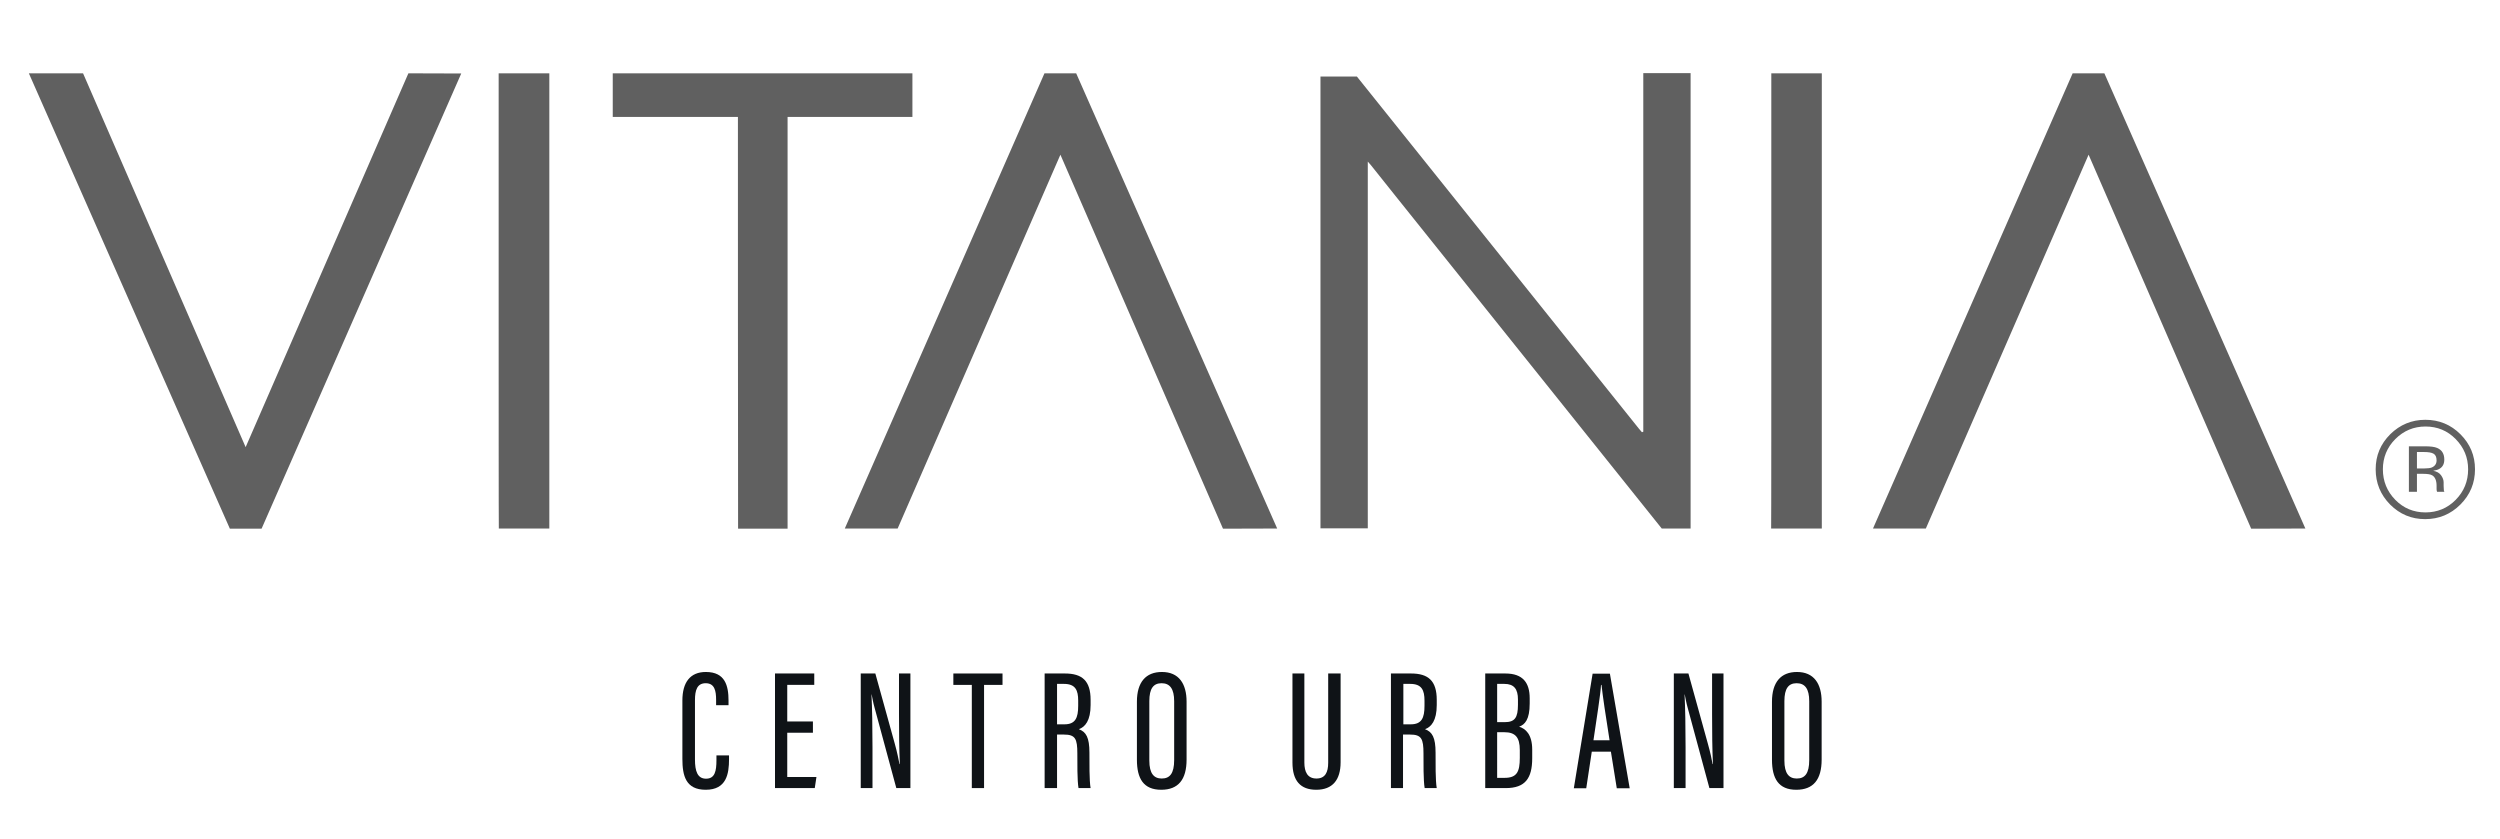
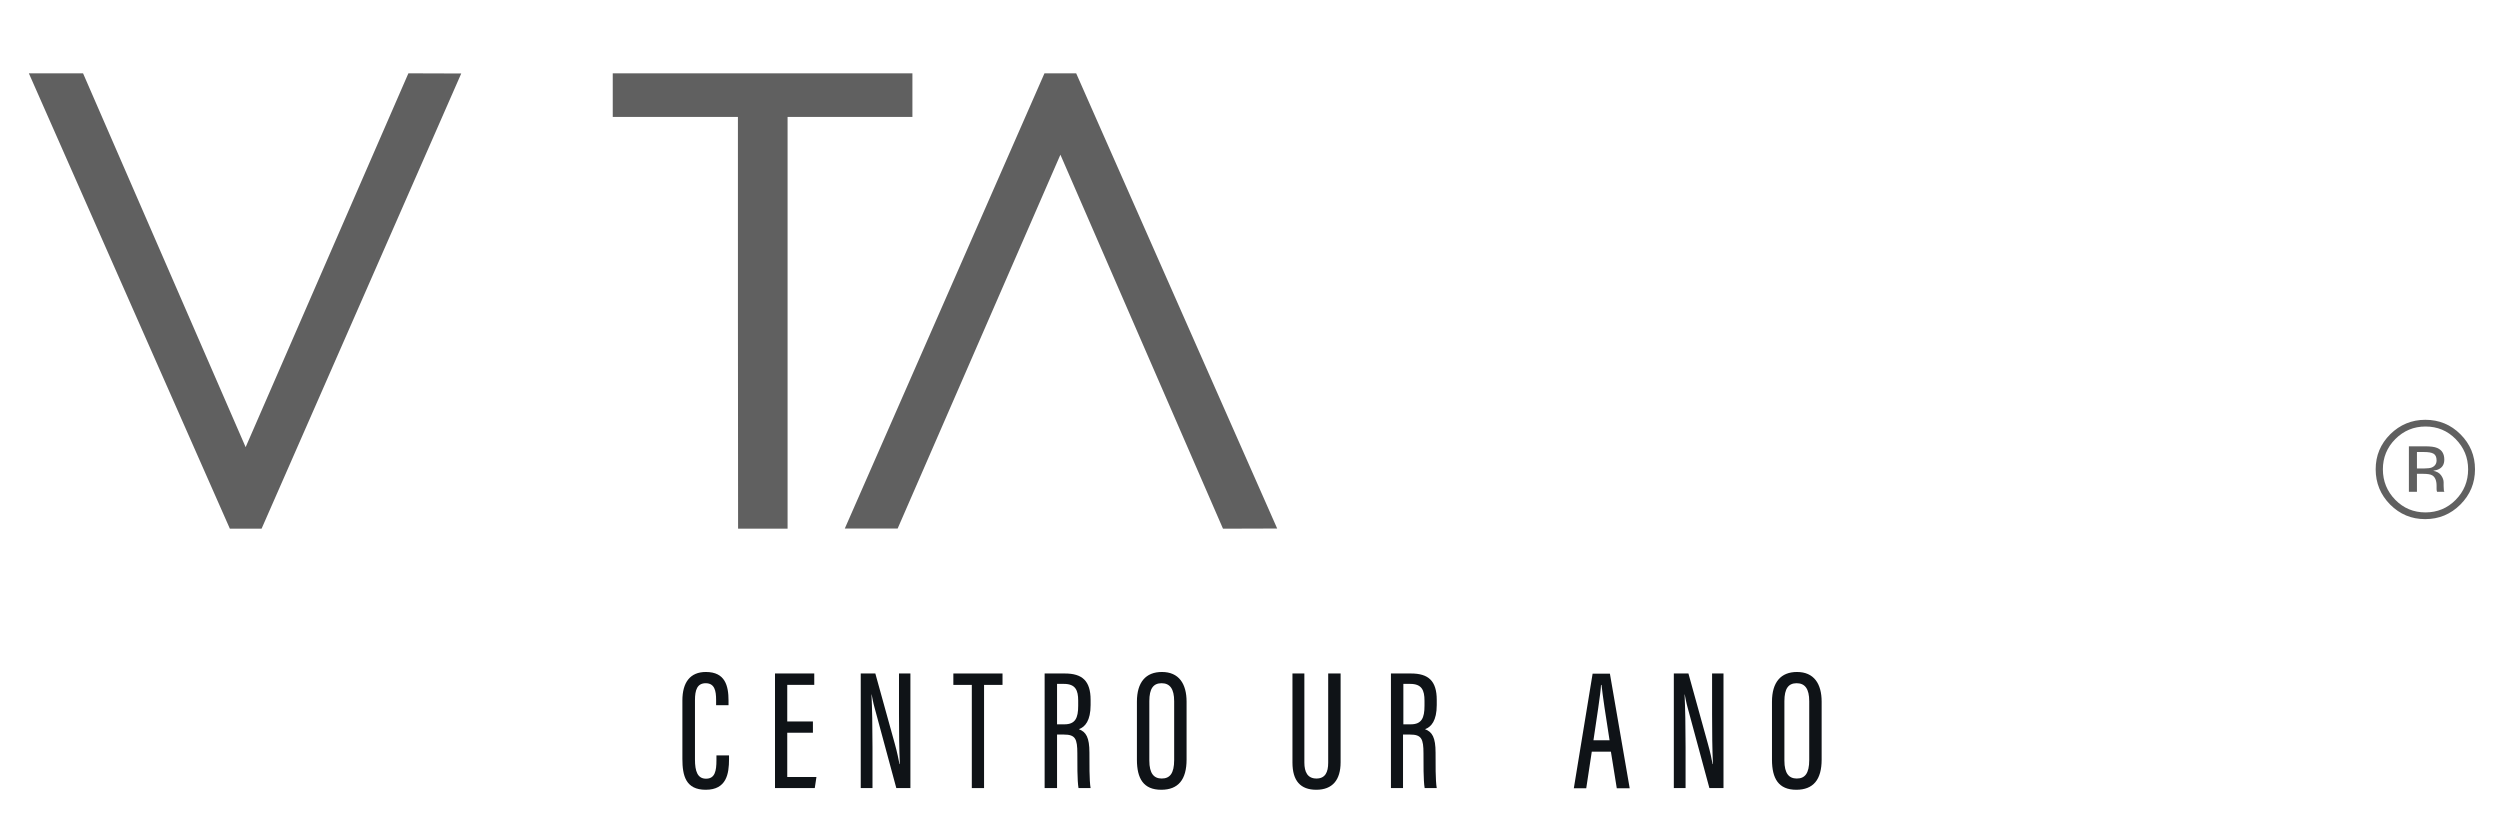
<svg xmlns="http://www.w3.org/2000/svg" x="0px" y="0px" viewBox="0 0 149 50" style="enable-background:new 0 0 149 50;" xml:space="preserve">
  <style type="text/css"> .st0{fill:#606060;} .st1{fill:#0F1317;} </style>
  <g>
    <g>
      <polygon class="st0" points="24.34,4.37 14.64,26.65 4.95,4.37 1.72,4.37 13.7,31.51 15.59,31.51 27.49,4.38 " />
-       <path class="st0" d="M29.72,17.95V4.37h0.9l1.28,0l0.84,0c0,0,0,0.95,0,1c0,8.39,0,26.13,0,26.13h-0.79h-1.38h-0.84 C29.72,31.51,29.72,22.18,29.72,17.95" />
-       <path class="st0" d="M105.57,17.95V4.37h0.9l1.27,0l0.84,0c0,0,0,0.95,0,1c0,8.39,0,26.13,0,26.13h-0.8h-1.38h-0.84 C105.57,31.51,105.57,22.18,105.57,17.95" />
-       <path class="st0" d="M97.94,25.73V25.4c0-6.67,0-21.04,0-21.04h2.82v27.14h-1.72c0,0-10.57-13.21-15.86-19.81 c-0.49-0.61-0.97-1.22-1.46-1.83c-0.05-0.06-0.1-0.12-0.2-0.23V10c0,6.83,0,21.49,0,21.49H78.7l0-26.93h2.17 c0,0,11.21,13.99,16.81,20.99c0.06,0.07,0.12,0.14,0.18,0.21L97.94,25.73z" />
      <path class="st0" d="M43.98,6.97h-7.46v-2.6h17.86v2.6h-7.44l0,24.54h-2.95C43.98,31.51,43.98,7.12,43.98,6.97" />
-       <polygon class="st0" points="114.78,31.5 124.48,9.22 134.17,31.51 137.4,31.5 125.42,4.37 123.53,4.37 111.63,31.5 " />
      <polygon class="st0" points="53.5,31.5 63.2,9.22 72.89,31.51 76.12,31.5 64.14,4.37 62.25,4.37 50.35,31.5 " />
      <path class="st0" d="M144.94,27.86c-0.1,0.04-0.25,0.06-0.46,0.06h-0.43v-0.98h0.41c0.27,0,0.46,0.03,0.58,0.1 c0.12,0.07,0.18,0.2,0.18,0.4C145.22,27.64,145.12,27.78,144.94,27.86 M145.67,29.29c-0.01-0.02-0.02-0.07-0.02-0.14 c0-0.07-0.01-0.14-0.01-0.2v-0.2c0-0.14-0.05-0.28-0.15-0.42c-0.1-0.14-0.25-0.23-0.47-0.27c0.17-0.03,0.3-0.07,0.39-0.13 c0.18-0.11,0.27-0.29,0.27-0.54c0-0.34-0.14-0.57-0.42-0.69c-0.16-0.07-0.4-0.1-0.74-0.1h-0.95v2.71h0.48v-1.07h0.38 c0.25,0,0.43,0.03,0.53,0.09c0.17,0.1,0.26,0.31,0.26,0.62v0.21l0.01,0.09l0.01,0.03l0.01,0.03h0.45L145.67,29.29z" />
      <path class="st0" d="M146.36,29.79c-0.49,0.5-1.1,0.75-1.8,0.75c-0.71,0-1.31-0.25-1.8-0.75c-0.49-0.5-0.74-1.11-0.74-1.82 c0-0.7,0.25-1.31,0.74-1.8c0.5-0.5,1.1-0.75,1.8-0.75c0.71,0,1.31,0.25,1.8,0.75c0.49,0.5,0.74,1.1,0.74,1.8 C147.1,28.69,146.85,29.29,146.36,29.79 M144.55,25.02c-0.81,0-1.51,0.29-2.09,0.86c-0.58,0.58-0.87,1.27-0.87,2.09 c0,0.82,0.29,1.52,0.86,2.1c0.58,0.58,1.27,0.87,2.09,0.87c0.82,0,1.52-0.29,2.1-0.87c0.58-0.58,0.87-1.28,0.87-2.1 c0-0.82-0.29-1.51-0.87-2.09C146.07,25.31,145.37,25.02,144.55,25.02" />
    </g>
    <g>
      <polygon class="st1" points="48.45,43.67 46.92,43.67 46.92,46.31 48.66,46.31 48.56,46.97 46.19,46.97 46.19,40.14 48.53,40.14 48.53,40.82 46.92,40.82 46.92,43 48.45,43 " />
      <polygon class="st1" points="57.92,40.82 56.82,40.82 56.82,40.14 59.75,40.14 59.75,40.82 58.65,40.82 58.65,46.97 57.92,46.97 " />
      <path class="st1" d="M51.3,46.97v-6.83h0.87l1.16,4.19c0.15,0.53,0.22,0.93,0.28,1.21h0.02c-0.04-0.92-0.05-1.88-0.05-2.99v-2.41 h0.68v6.83h-0.84l-1.29-4.77c-0.1-0.35-0.14-0.62-0.18-0.81h-0.01c0.04,0.82,0.06,1.91,0.06,3.15v2.43H51.3z" />
      <path class="st1" d="M63,43.17h0.44c0.65,0,0.82-0.38,0.82-1.1v-0.31c0-0.62-0.16-1-0.85-1H63V43.17z M62.27,40.14h1.2 c1.03,0,1.53,0.44,1.53,1.57v0.31c0,0.93-0.33,1.31-0.7,1.44c0.43,0.16,0.63,0.49,0.63,1.4c0,0.58-0.01,1.68,0.07,2.11h-0.72 c-0.08-0.43-0.07-1.57-0.07-2.06c0-0.88-0.12-1.13-0.8-1.13H63v3.19h-0.74V40.14z" />
      <path class="st1" d="M68.5,41.79v3.54c0,0.78,0.28,1.07,0.74,1.07c0.48,0,0.74-0.3,0.74-1.1v-3.51c0-0.73-0.25-1.07-0.75-1.07 C68.74,40.72,68.5,41.04,68.5,41.79 M70.72,41.82v3.45c0,1.2-0.5,1.8-1.51,1.8c-1.06,0-1.45-0.67-1.45-1.79v-3.46 c0-1.16,0.53-1.77,1.49-1.77C70.26,40.05,70.72,40.75,70.72,41.82" />
      <path class="st1" d="M77.74,40.14v5.31c0,0.56,0.19,0.95,0.72,0.95c0.52,0,0.7-0.37,0.7-0.94v-5.32h0.74v5.29 c0,1.05-0.48,1.64-1.45,1.64c-0.94,0-1.42-0.53-1.42-1.62v-5.31H77.74z" />
      <path class="st1" d="M83.64,43.17h0.44c0.65,0,0.82-0.38,0.82-1.1v-0.31c0-0.62-0.16-1-0.85-1h-0.41V43.17z M82.9,40.14h1.2 c1.03,0,1.53,0.44,1.53,1.57v0.31c0,0.93-0.33,1.31-0.7,1.44c0.43,0.16,0.63,0.49,0.63,1.4c0,0.58-0.01,1.68,0.07,2.11h-0.72 c-0.08-0.43-0.07-1.57-0.07-2.06c0-0.88-0.12-1.13-0.8-1.13h-0.42v3.19H82.9V40.14z" />
-       <path class="st1" d="M89.23,46.36h0.44c0.73,0,0.91-0.35,0.91-1.19V44.7c0-0.75-0.26-1.06-0.92-1.06h-0.43V46.36z M89.68,43.04 c0.6,0,0.79-0.26,0.79-1.04v-0.31c0-0.62-0.23-0.93-0.81-0.93h-0.43v2.28H89.68z M88.52,40.14h1.2c1.05,0,1.45,0.56,1.45,1.48 v0.31c0,0.96-0.29,1.26-0.63,1.38c0.38,0.12,0.78,0.45,0.78,1.37v0.51c0,1.19-0.41,1.78-1.58,1.78h-1.22V40.14z" />
-       <path class="st1" d="M95.93,44.12c-0.24-1.5-0.41-2.66-0.48-3.3h-0.03c-0.02,0.52-0.27,2.05-0.45,3.3H95.93z M94.87,44.8 l-0.33,2.18H93.8l1.12-6.83h1.03l1.18,6.83h-0.77l-0.35-2.18H94.87z" />
+       <path class="st1" d="M95.93,44.12c-0.24-1.5-0.41-2.66-0.48-3.3h-0.03c-0.02,0.52-0.27,2.05-0.45,3.3z M94.87,44.8 l-0.33,2.18H93.8l1.12-6.83h1.03l1.18,6.83h-0.77l-0.35-2.18H94.87z" />
      <path class="st1" d="M99.76,46.97v-6.83h0.87l1.16,4.19c0.15,0.53,0.23,0.93,0.28,1.21h0.02c-0.04-0.92-0.05-1.88-0.05-2.99v-2.41 h0.68v6.83h-0.84l-1.29-4.77c-0.1-0.35-0.14-0.62-0.18-0.81h-0.01c0.04,0.82,0.06,1.91,0.06,3.15v2.43H99.76z" />
      <path class="st1" d="M106.35,41.79v3.54c0,0.78,0.28,1.07,0.74,1.07c0.48,0,0.74-0.3,0.74-1.1v-3.51c0-0.73-0.25-1.07-0.75-1.07 C106.59,40.72,106.35,41.04,106.35,41.79 M108.57,41.82v3.45c0,1.2-0.5,1.8-1.51,1.8c-1.06,0-1.45-0.67-1.45-1.79v-3.46 c0-1.16,0.53-1.77,1.49-1.77C108.11,40.05,108.57,40.75,108.57,41.82" />
      <path class="st1" d="M43.45,45.01v0.24c0,0.87-0.15,1.82-1.39,1.82c-1.19,0-1.39-0.84-1.39-1.84v-3.48c0-1.09,0.47-1.7,1.4-1.7 c1.15,0,1.35,0.82,1.35,1.71v0.27h-0.74v-0.32c0-0.54-0.09-0.99-0.62-0.99c-0.51,0-0.64,0.41-0.64,1.01v3.54 c0,0.69,0.15,1.14,0.66,1.14c0.53,0,0.62-0.46,0.62-1.1v-0.29H43.45z" />
    </g>
  </g>
</svg>